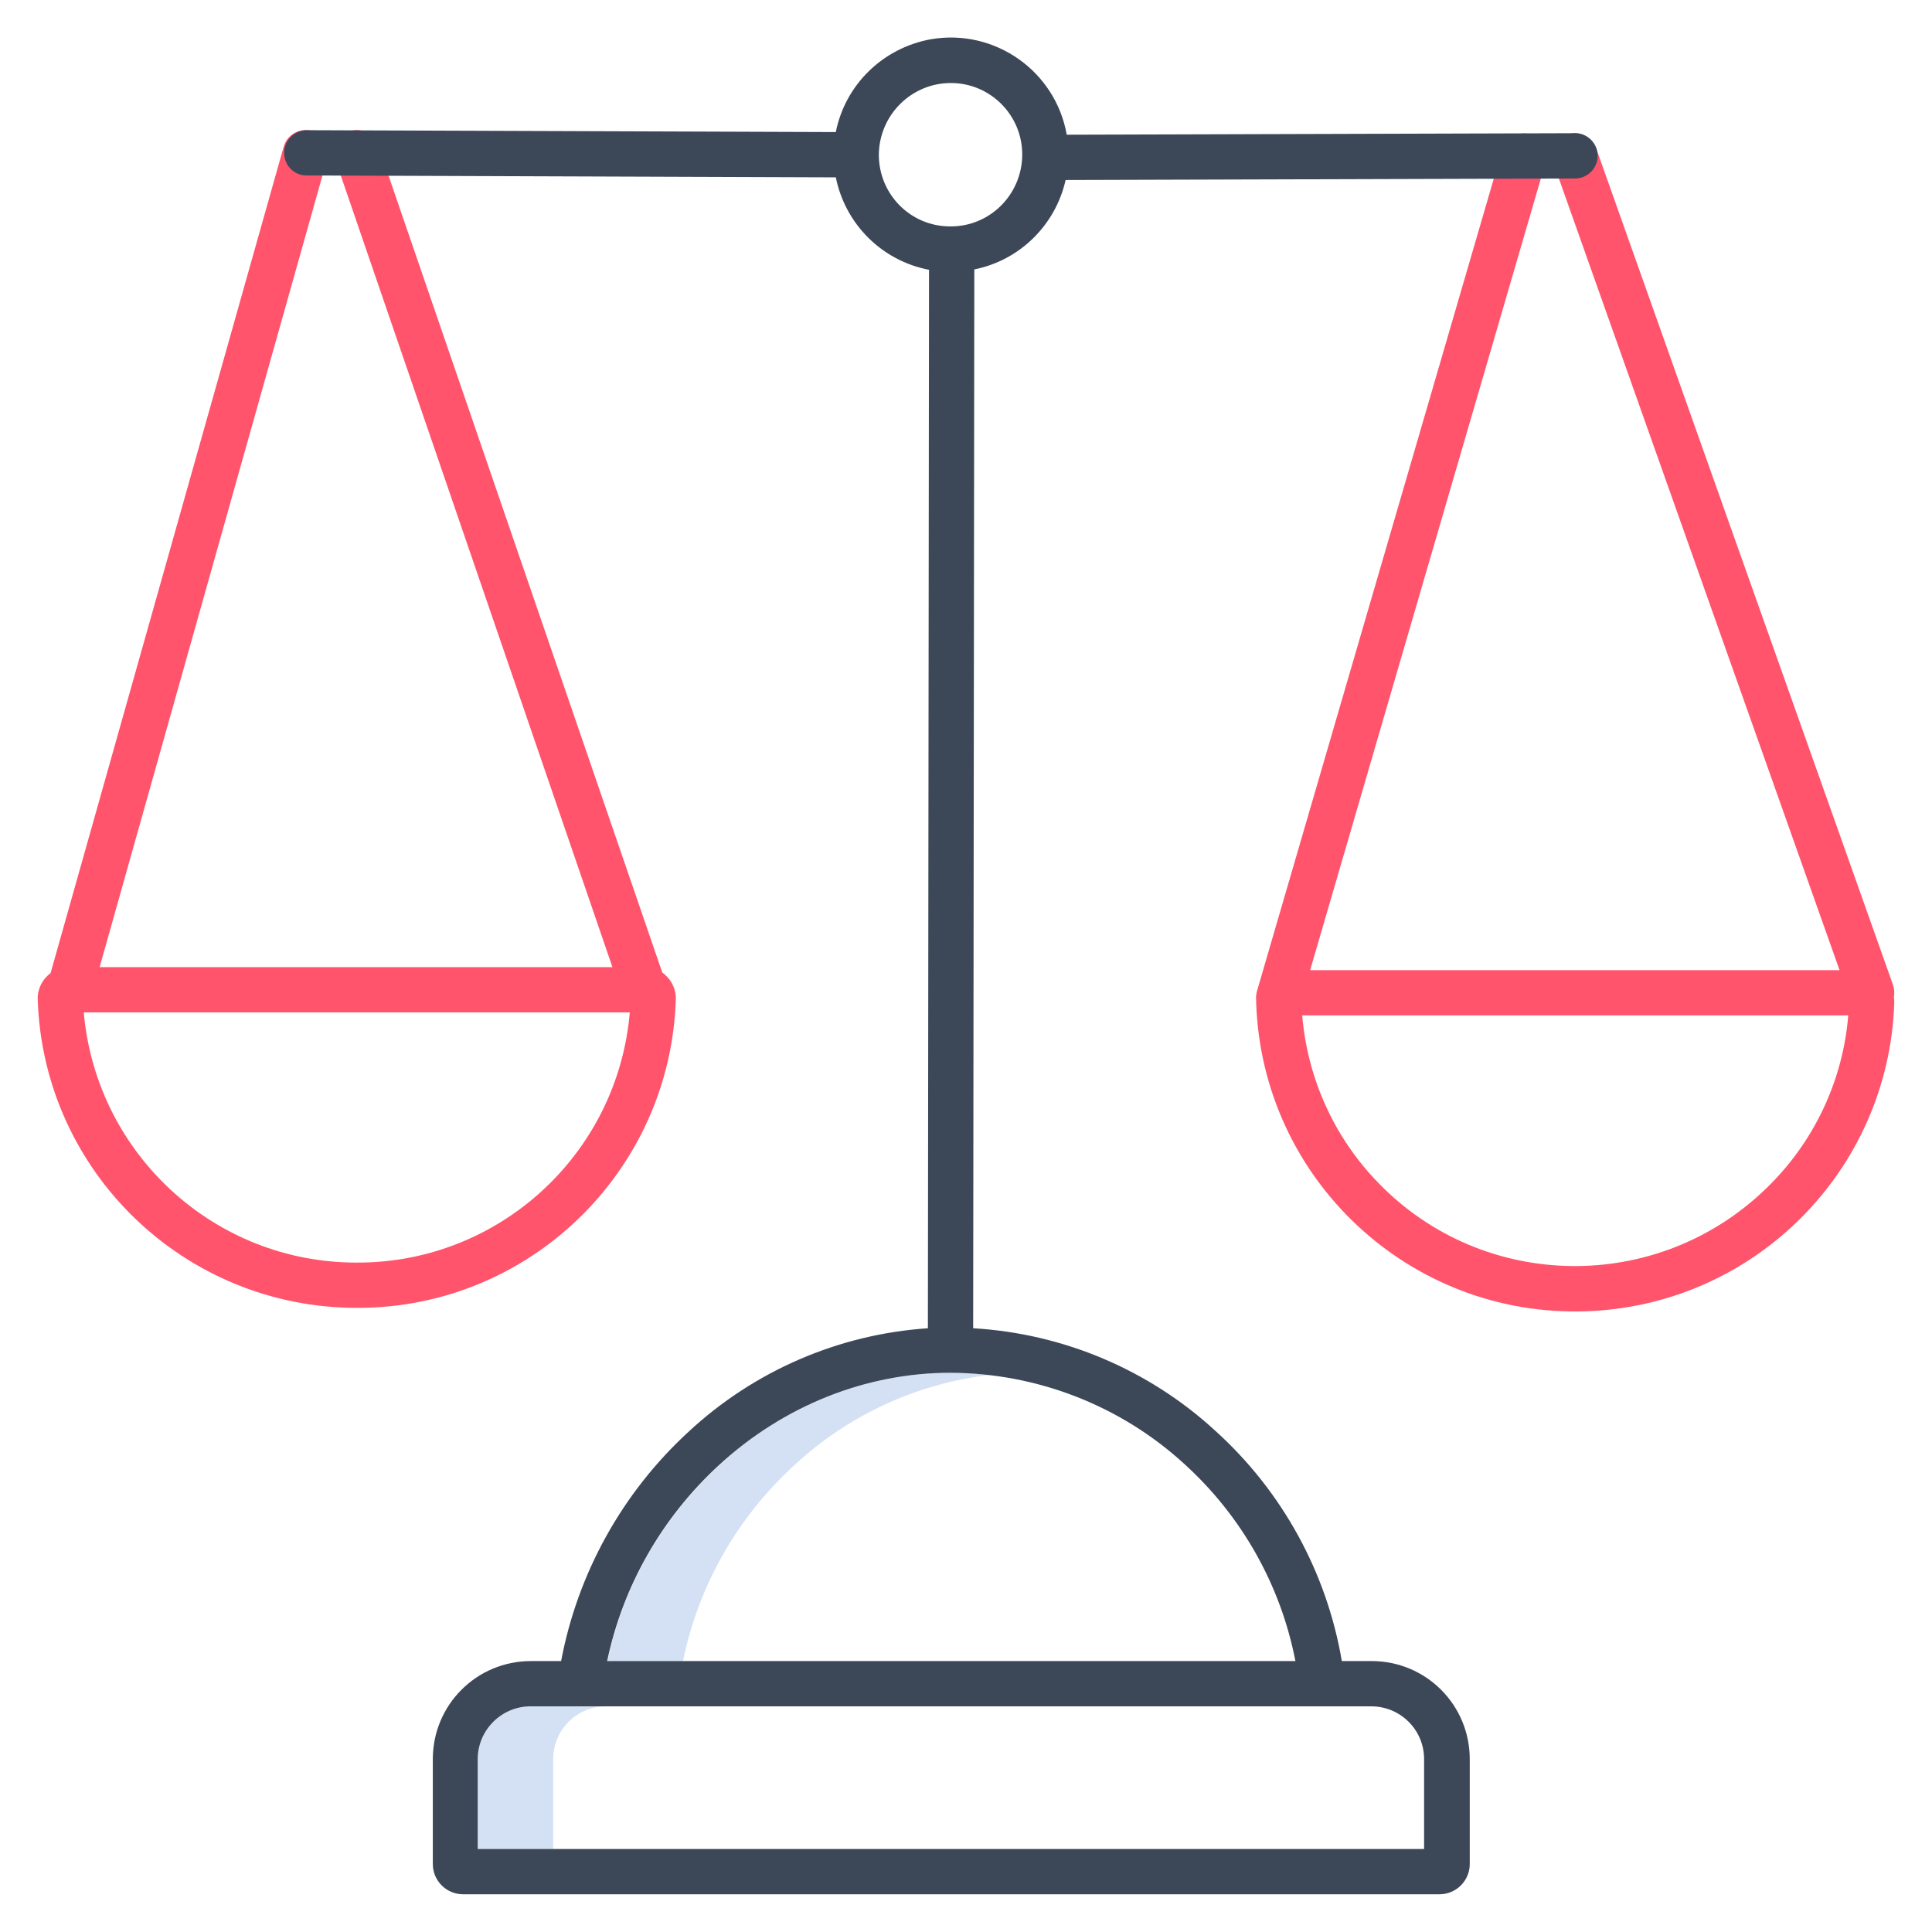
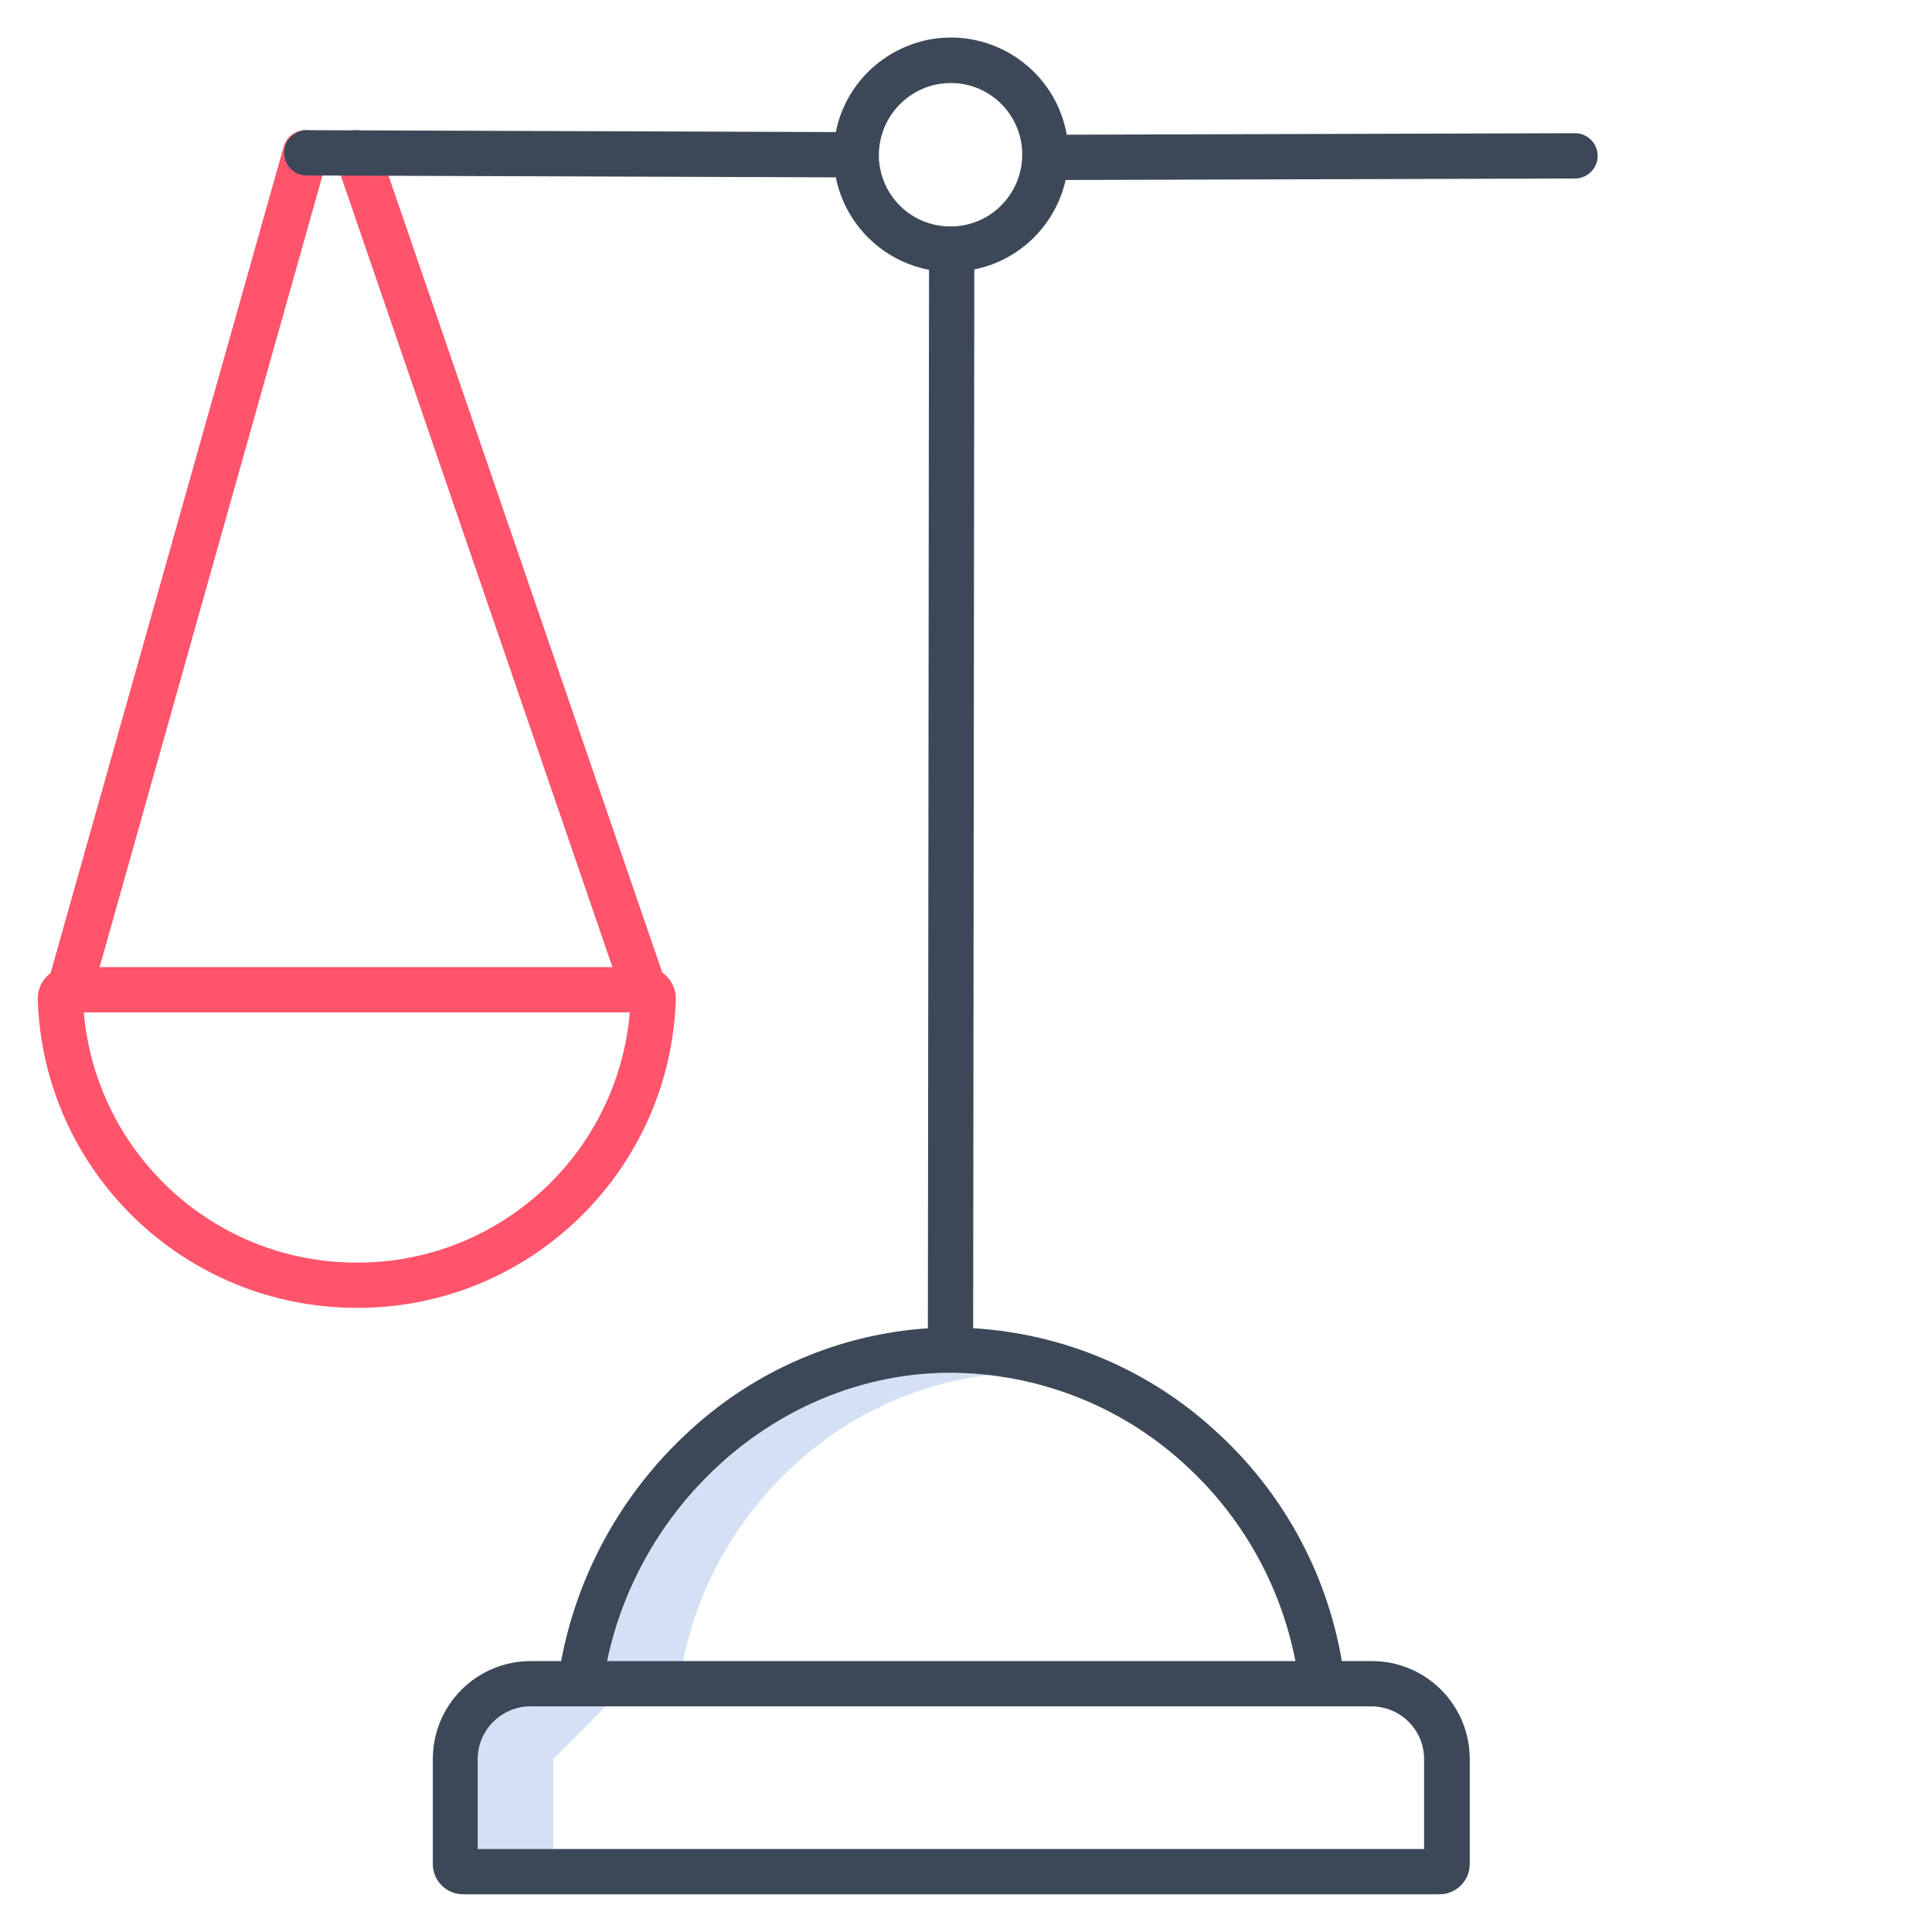
<svg xmlns="http://www.w3.org/2000/svg" version="1.1" id="Layer_1" x="0px" y="0px" viewBox="0 0 512 512" style="enable-background:new 0 0 512 512;" xml:space="preserve">
  <style type="text/css">
	.st0{fill:#D4E1F4;}
	.st1{fill:#FF546B;}
	.st2{fill:#3C4858;}
</style>
  <g>
    <g>
      <path class="st0" d="M173.7,452.2L173.7,452.2L173.7,452.2L173.7,452.2z" />
-       <path class="st0" d="M160.6,452.2h-20c-7.7,0-14,6.3-14,14V490h20v-23.8C146.6,458.4,152.9,452.2,160.6,452.2z" />
+       <path class="st0" d="M160.6,452.2h-20c-7.7,0-14,6.3-14,14V490h20v-23.8z" />
      <path class="st0" d="M210.5,388.3c14.2-13.2,32.3-21.6,51.6-23.9c-3.4-0.4-6.7-0.6-10.1-0.6c-22.4,0-44.3,8.7-61.4,24.5    c-15,13.8-25.4,31.9-29.6,51.9h20C185.1,420.2,195.4,402.1,210.5,388.3L210.5,388.3z" />
    </g>
-     <path class="st1" d="M501.7,261.1L423,39.3c-1.1-3.1-4.5-4.8-7.6-3.7c-3.1,1.1-4.8,4.5-3.7,7.6c0,0,0,0.1,0,0.1l75.8,213.8H347.2   L409.6,43c0.9-3.2-0.9-6.5-4.1-7.4s-6.5,0.9-7.4,4.1l0,0l-65,223c-0.2,0.8-0.3,1.6-0.2,2.4c0,0.2,0,0.5,0,0.7   c1.6,46.7,40.7,83.3,87.4,81.7c44.5-1.5,80.2-37.2,81.7-81.7c0-0.5,0-1-0.1-1.5C502.1,263.2,502,262.1,501.7,261.1L501.7,261.1z    M468,315c-28.8,27.9-74.8,27.3-102.7-1.5c-11.7-12-18.8-27.7-20.2-44.4h144.7C488.4,286.5,480.6,302.9,468,315L468,315z" />
    <path class="st1" d="M179.1,264.9c0.1-2.9-1.3-5.5-3.6-7.2L100.2,38.5c-1.1-3.1-4.5-4.8-7.6-3.7s-4.8,4.5-3.7,7.6l73.4,213.9H26.4   L86.7,42.1c0.9-3.2-1-6.5-4.1-7.4c-3.2-0.9-6.5,1-7.4,4.1L13.4,257.9c-2.2,1.6-3.5,4.2-3.4,7c1.5,45.6,38.9,81.7,84.6,81.7   C140.2,346.7,177.6,310.5,179.1,264.9L179.1,264.9z M94.6,334.6c-37.7,0.1-69.1-28.8-72.4-66.3h144.7   C163.7,305.8,132.3,334.7,94.6,334.6z" />
    <path class="st2" d="M81.2,46.5L221.5,47c2.5,12.4,12.2,22.1,24.7,24.5L245.9,352c-23.7,1.6-46.1,11.3-63.5,27.5   c-17.5,16.1-29.3,37.4-33.7,60.7h-8c-14.4,0-26,11.6-26,26V494c0,4.4,3.6,8,8,8h258.8c4.4,0,8-3.6,8-8v-27.8c0-14.4-11.6-26-26-26   h-7.9c-4-23.5-15.8-45-33.5-61c-17.6-16.2-40.3-25.8-64.2-27.2l0.3-280.6c12-2.4,21.5-11.7,24.2-23.7l135-0.4c3.3,0,6-2.7,6-6   c0-3.3-2.7-6-6-6l0,0h0l-134.7,0.4c-3-16.9-19.1-28.2-36-25.3C234,12.7,224,22.4,221.5,35L81.3,34.5h0c-3.3,0-6,2.7-6,6   C75.3,43.8,77.9,46.5,81.2,46.5L81.2,46.5z M377.4,466.2V490H126.6v-23.8c0-7.7,6.3-14,14-14h222.8   C371.1,452.2,377.4,458.4,377.4,466.2z M343.3,440.2H160.9c4.2-20,14.6-38.1,29.6-51.9c17.2-15.8,39-24.5,61.4-24.5   c23,0.1,45.1,8.7,62,24.2C329.1,401.8,339.4,420.1,343.3,440.2L343.3,440.2z M252,22c10.5,0,19,8.6,18.9,19.1s-8.6,19-19.1,18.9   c-10.5,0-18.9-8.5-18.9-19C233,30.5,241.5,22,252,22z" />
  </g>
</svg>